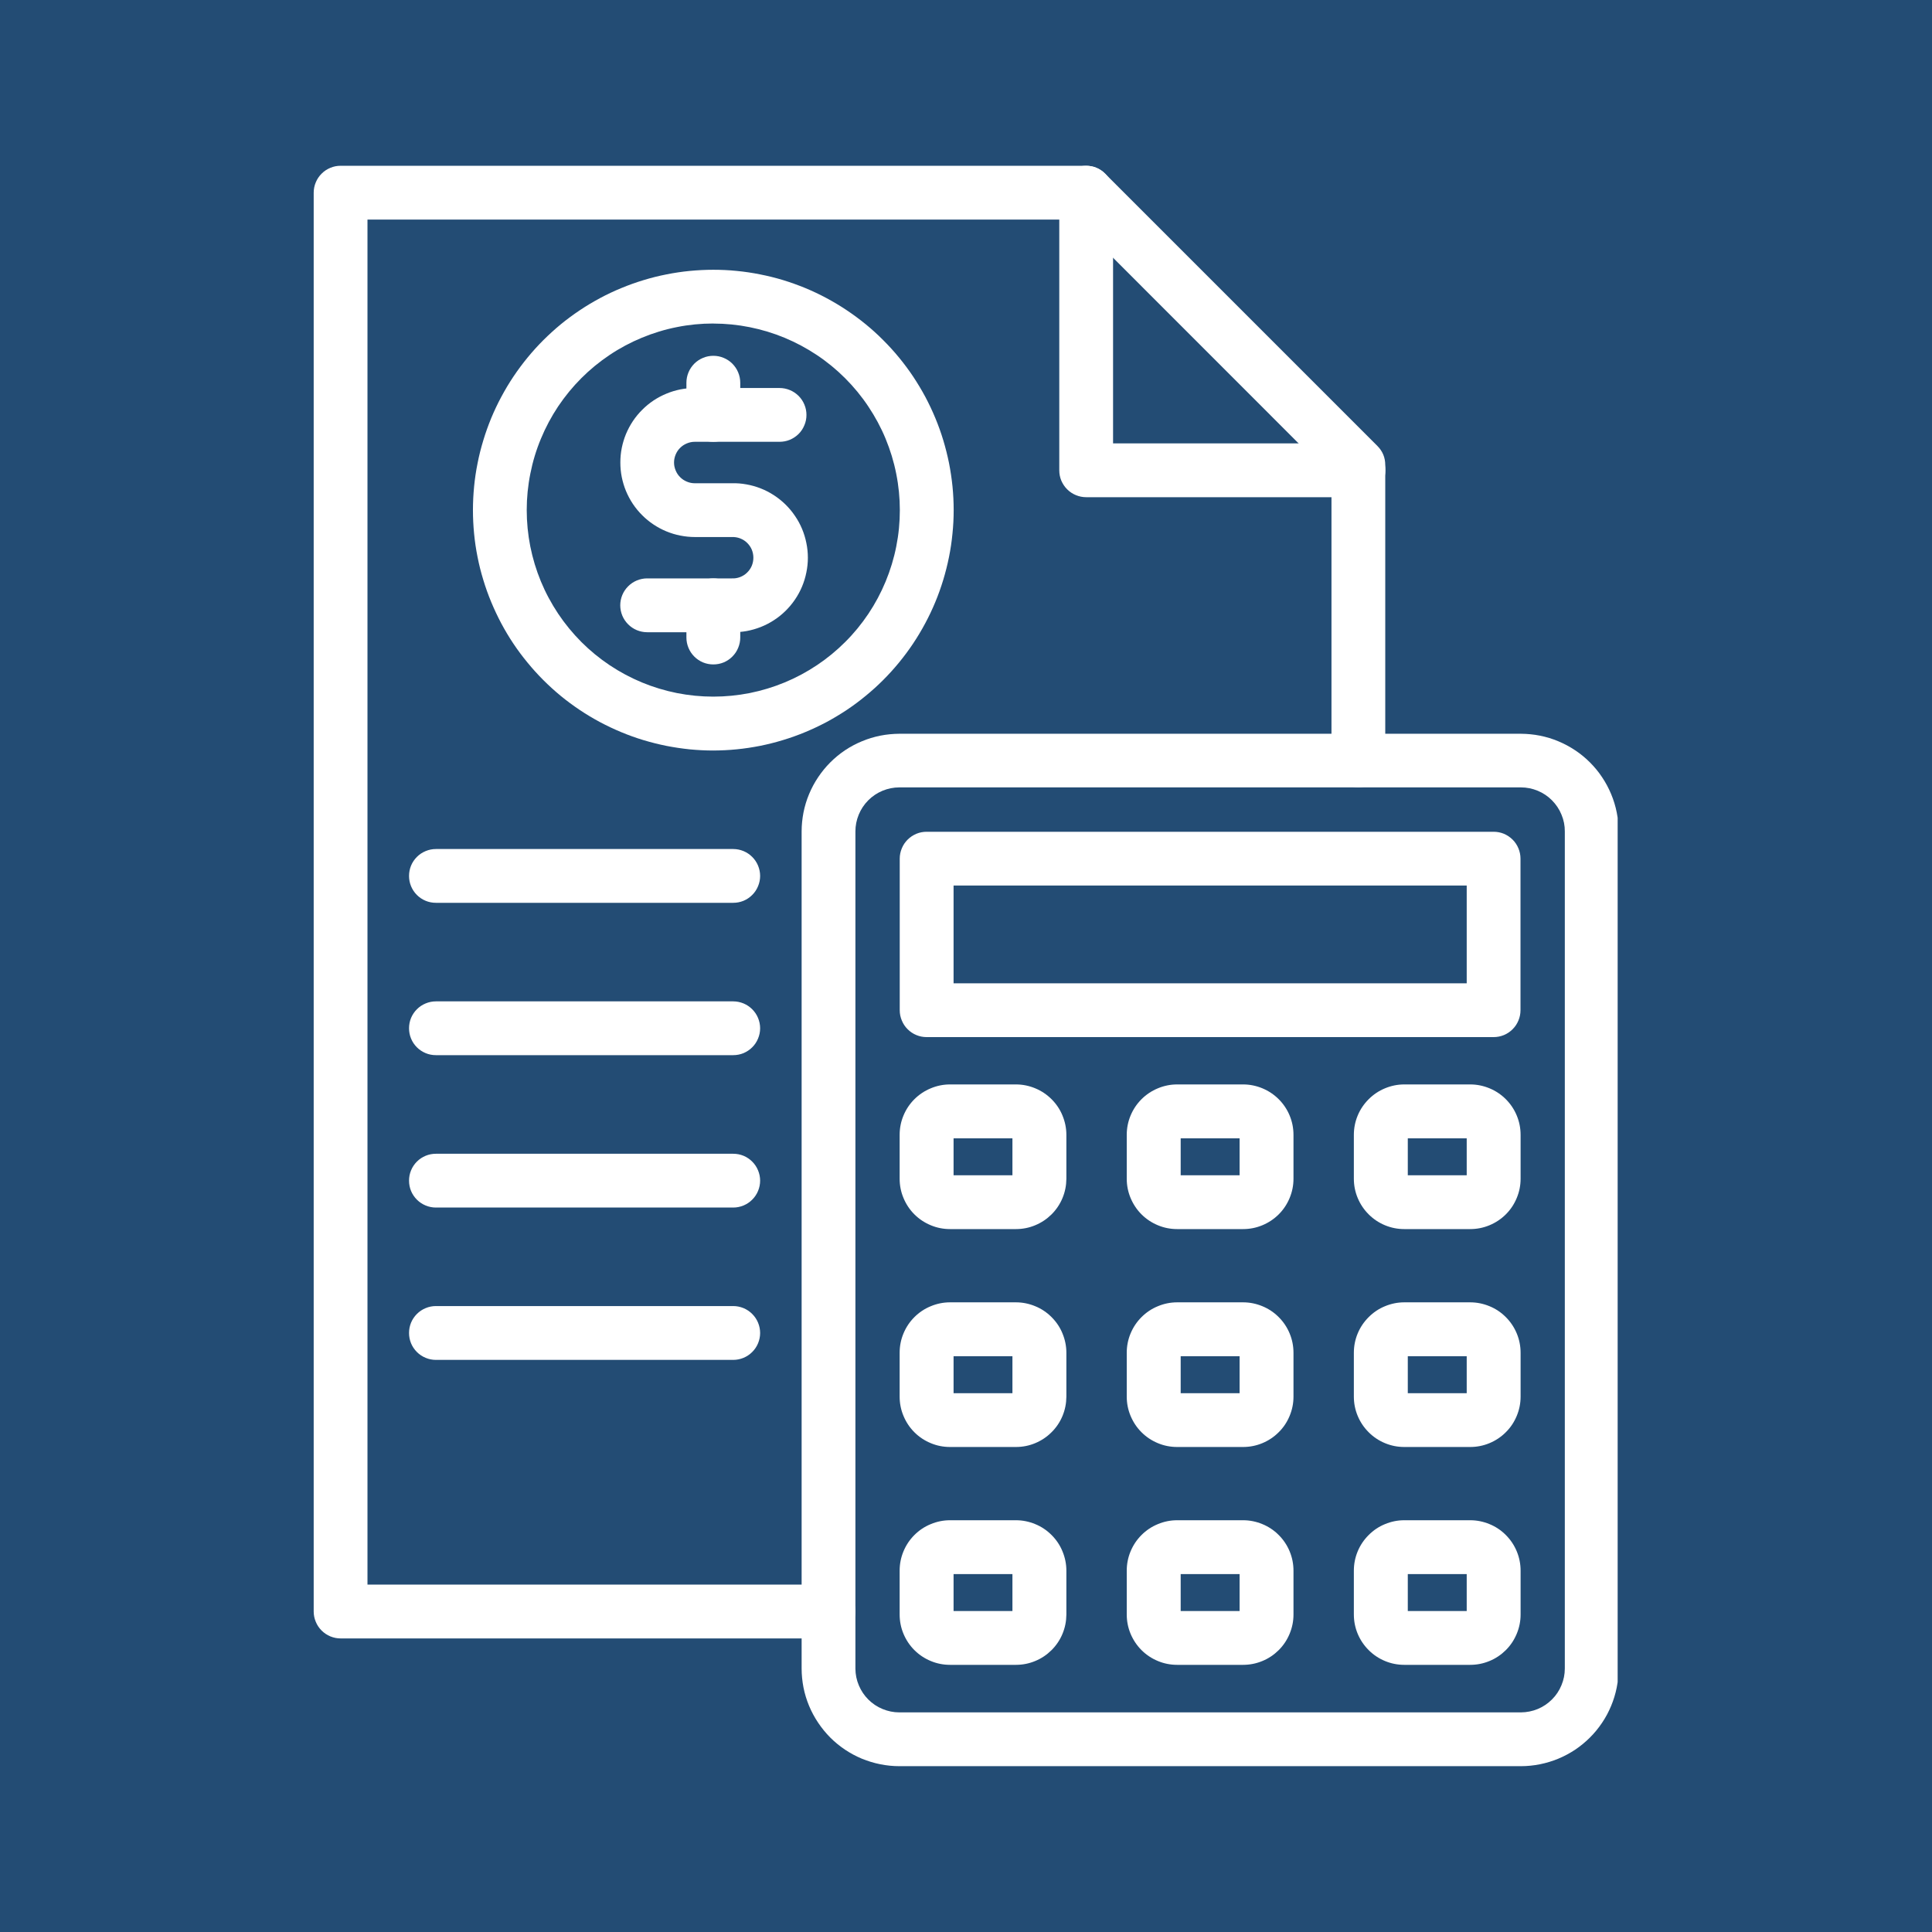
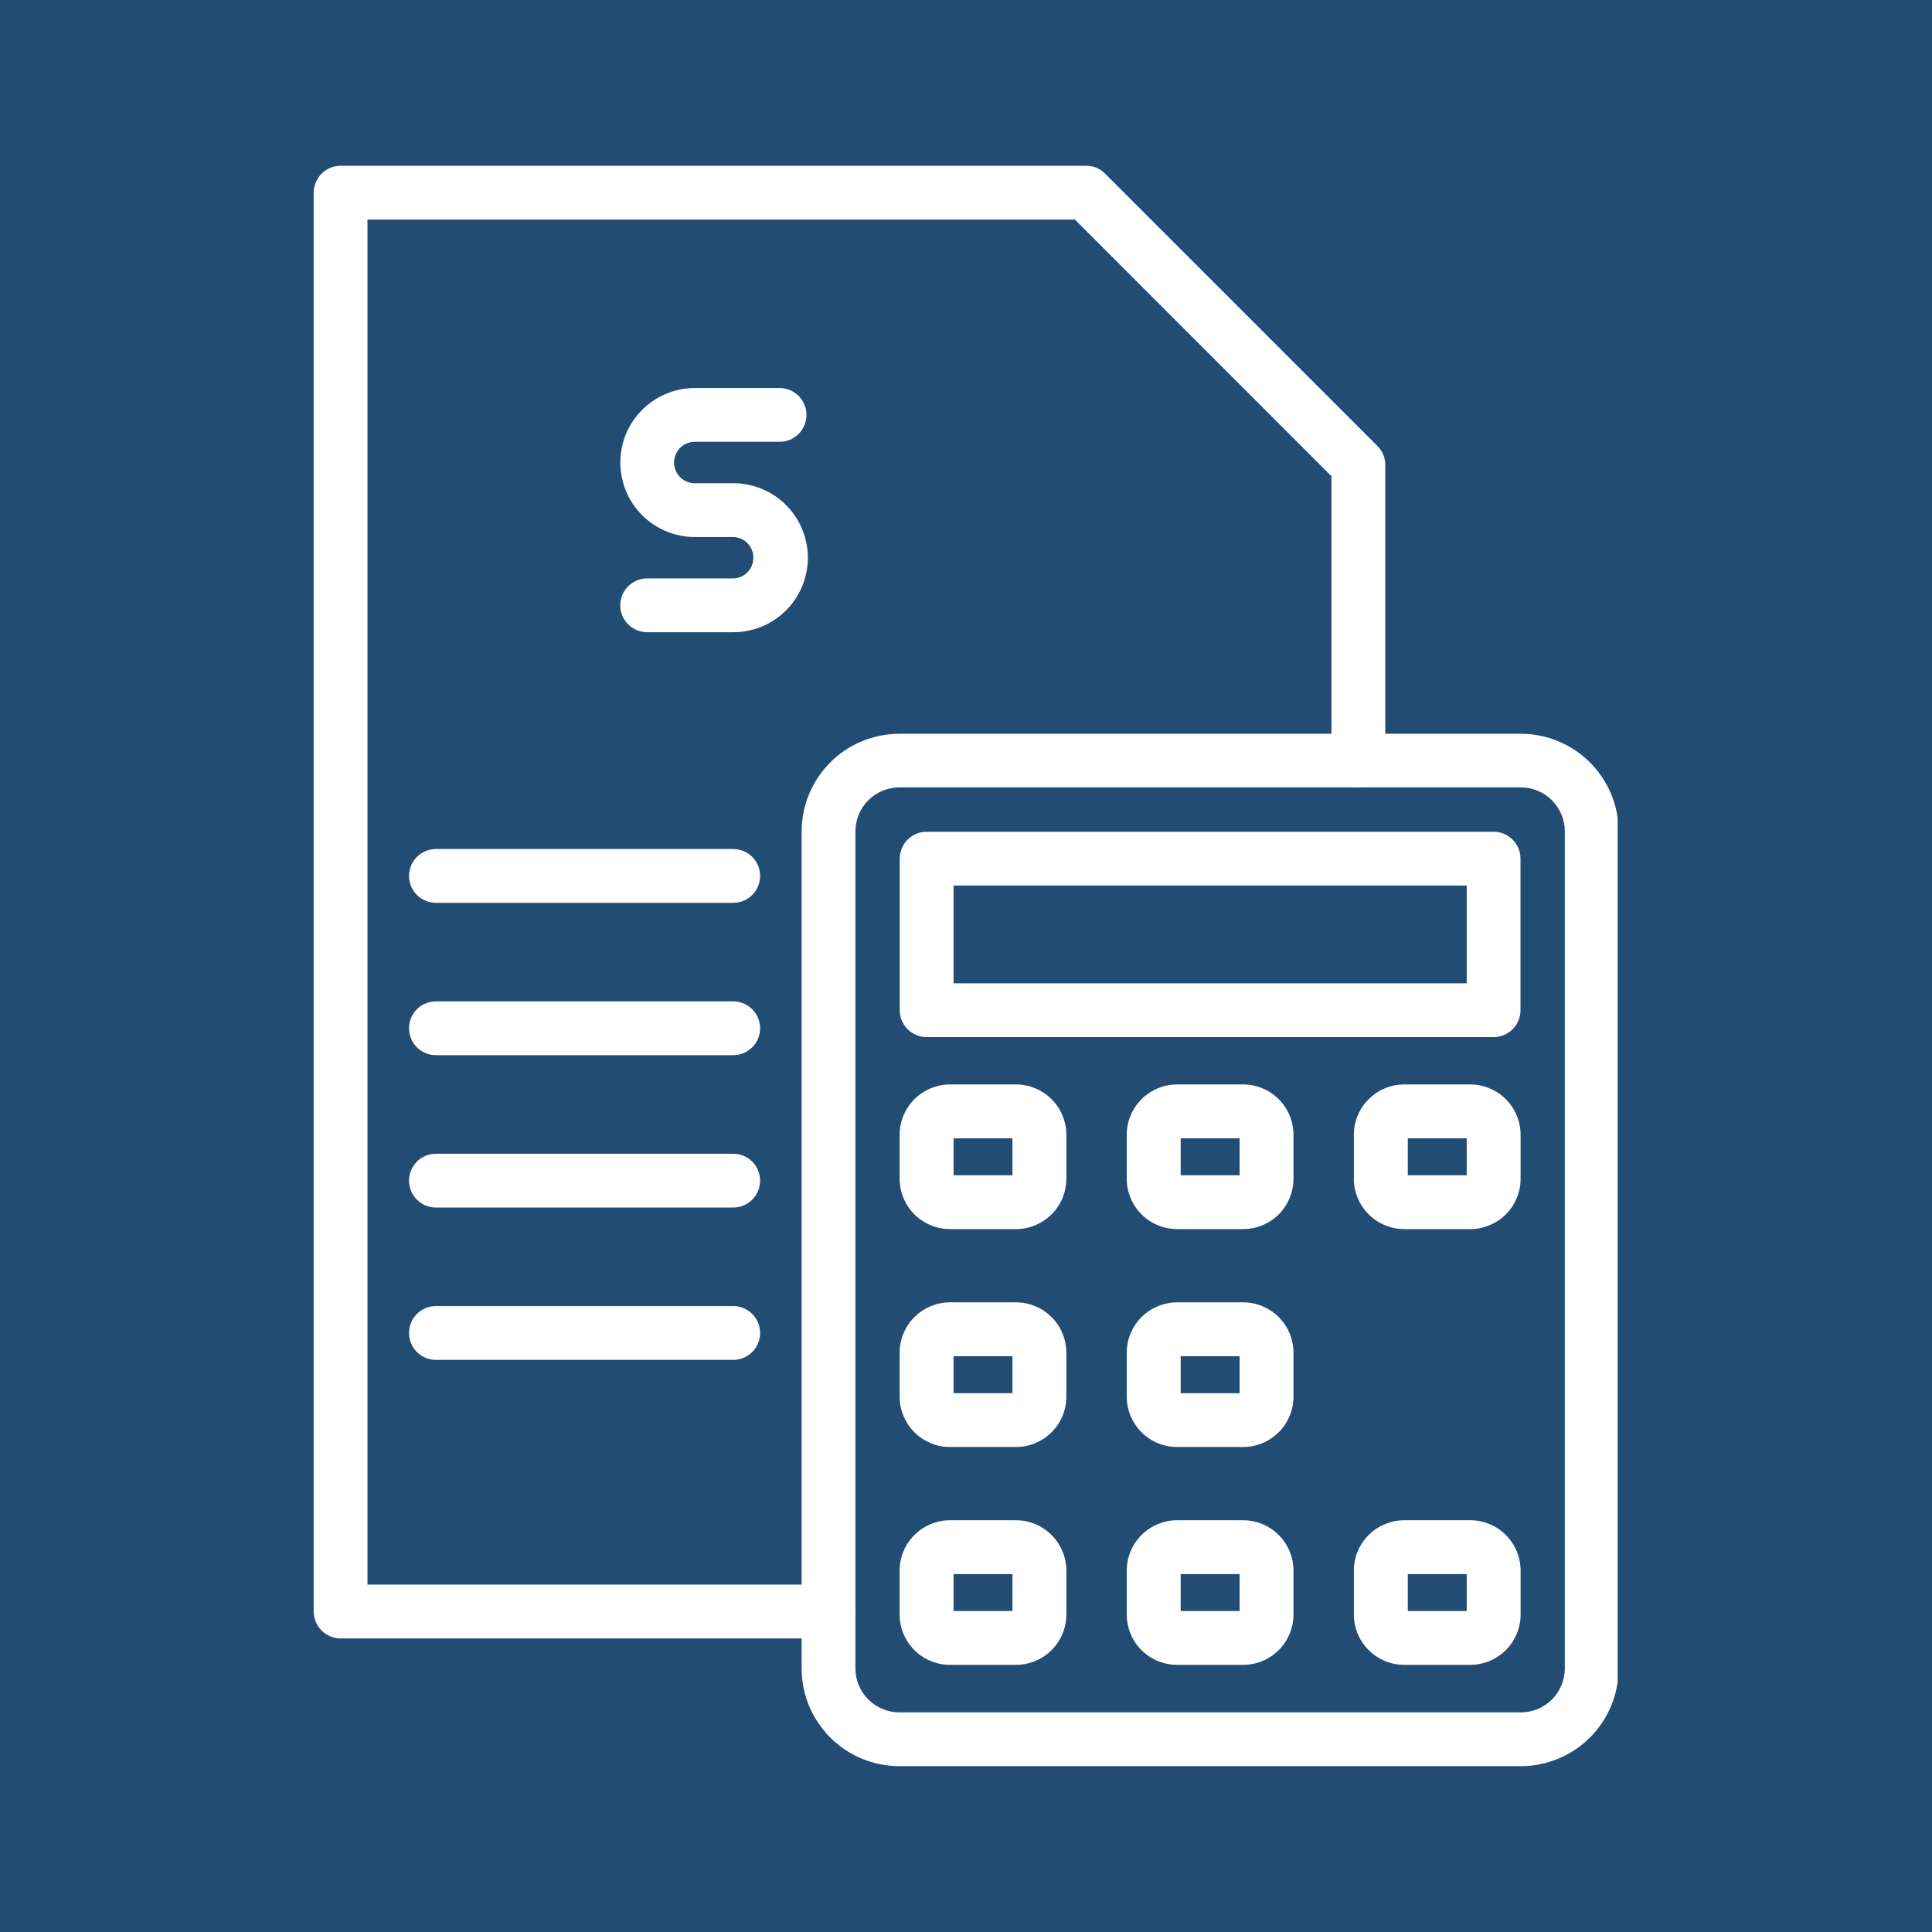
<svg xmlns="http://www.w3.org/2000/svg" width="200" zoomAndPan="magnify" viewBox="0 0 150 150" height="200" preserveAspectRatio="xMidYMid meet" version="1.0">
  <defs>
    <clipPath id="bf1384eea2">
      <path d="M 24.344 12.848 L 108 12.848 L 108 128 L 24.344 128 Z M 24.344 12.848 " clip-rule="nonzero" />
    </clipPath>
    <clipPath id="503e83e8ce">
-       <path d="M 82 12.848 L 108 12.848 L 108 39 L 82 39 Z M 82 12.848 " clip-rule="nonzero" />
-     </clipPath>
+       </clipPath>
    <clipPath id="6b70b86f7e">
      <path d="M 62 56 L 125.594 56 L 125.594 137.348 L 62 137.348 Z M 62 56 " clip-rule="nonzero" />
    </clipPath>
  </defs>
  <rect x="-15" width="180" fill="#234c74" y="-15" height="180" fill-opacity="1" />
-   <path fill="#ffffff" d="M 55.383 58.27 C 54.773 58.27 54.16 58.238 53.555 58.18 C 52.945 58.117 52.34 58.027 51.742 57.91 C 51.141 57.789 50.551 57.641 49.965 57.465 C 49.379 57.289 48.805 57.082 48.242 56.848 C 47.676 56.613 47.125 56.352 46.586 56.066 C 46.047 55.777 45.523 55.465 45.016 55.125 C 44.508 54.785 44.016 54.422 43.543 54.035 C 43.07 53.645 42.617 53.234 42.188 52.805 C 41.754 52.371 41.344 51.918 40.957 51.445 C 40.566 50.973 40.203 50.484 39.863 49.977 C 39.523 49.469 39.211 48.945 38.922 48.406 C 38.637 47.867 38.375 47.312 38.141 46.75 C 37.906 46.184 37.699 45.609 37.523 45.023 C 37.344 44.441 37.195 43.848 37.078 43.25 C 36.957 42.648 36.867 42.047 36.809 41.438 C 36.75 40.828 36.719 40.219 36.719 39.609 C 36.719 38.996 36.75 38.387 36.809 37.777 C 36.867 37.172 36.957 36.566 37.078 35.969 C 37.195 35.367 37.344 34.777 37.523 34.191 C 37.699 33.605 37.906 33.031 38.137 32.465 C 38.371 31.902 38.633 31.348 38.922 30.809 C 39.211 30.27 39.523 29.746 39.863 29.238 C 40.203 28.73 40.566 28.242 40.953 27.77 C 41.34 27.297 41.75 26.844 42.184 26.41 C 42.617 25.98 43.066 25.57 43.539 25.18 C 44.012 24.793 44.504 24.43 45.012 24.09 C 45.52 23.75 46.043 23.438 46.582 23.148 C 47.121 22.859 47.672 22.598 48.238 22.367 C 48.801 22.133 49.379 21.926 49.961 21.75 C 50.547 21.57 51.141 21.422 51.738 21.305 C 52.34 21.184 52.941 21.094 53.551 21.035 C 54.16 20.977 54.77 20.945 55.379 20.945 C 55.992 20.945 56.602 20.973 57.207 21.035 C 57.816 21.094 58.422 21.184 59.02 21.305 C 59.621 21.422 60.211 21.57 60.797 21.746 C 61.383 21.926 61.957 22.133 62.52 22.363 C 63.086 22.598 63.637 22.859 64.176 23.148 C 64.715 23.438 65.238 23.75 65.746 24.09 C 66.254 24.43 66.746 24.793 67.219 25.18 C 67.691 25.566 68.145 25.977 68.574 26.41 C 69.008 26.844 69.418 27.293 69.805 27.766 C 70.191 28.238 70.559 28.73 70.898 29.238 C 71.234 29.746 71.551 30.27 71.84 30.809 C 72.125 31.348 72.387 31.898 72.621 32.465 C 72.855 33.027 73.062 33.605 73.238 34.188 C 73.414 34.773 73.562 35.367 73.684 35.965 C 73.801 36.566 73.891 37.168 73.953 37.777 C 74.012 38.387 74.043 38.996 74.043 39.605 C 74.043 40.219 74.012 40.828 73.949 41.434 C 73.891 42.043 73.801 42.645 73.68 43.246 C 73.559 43.844 73.41 44.438 73.234 45.02 C 73.055 45.605 72.852 46.18 72.617 46.742 C 72.383 47.309 72.121 47.859 71.832 48.398 C 71.543 48.938 71.23 49.461 70.891 49.969 C 70.551 50.477 70.188 50.965 69.801 51.438 C 69.414 51.91 69.004 52.363 68.57 52.797 C 68.141 53.227 67.688 53.637 67.215 54.023 C 66.742 54.414 66.254 54.777 65.746 55.117 C 65.238 55.453 64.715 55.77 64.176 56.059 C 63.637 56.344 63.086 56.605 62.52 56.84 C 61.957 57.074 61.383 57.281 60.797 57.457 C 60.211 57.637 59.621 57.785 59.023 57.906 C 58.422 58.023 57.82 58.117 57.211 58.176 C 56.602 58.238 55.992 58.266 55.383 58.27 Z M 55.383 25.117 C 54.434 25.117 53.488 25.207 52.559 25.395 C 51.625 25.578 50.719 25.855 49.84 26.219 C 48.961 26.582 48.125 27.027 47.336 27.555 C 46.543 28.086 45.812 28.684 45.141 29.355 C 44.465 30.031 43.867 30.762 43.336 31.551 C 42.809 32.344 42.363 33.176 42 34.055 C 41.633 34.934 41.359 35.84 41.176 36.773 C 40.988 37.707 40.895 38.648 40.895 39.598 C 40.895 40.551 40.988 41.492 41.172 42.426 C 41.359 43.359 41.633 44.266 41.996 45.145 C 42.359 46.023 42.809 46.855 43.336 47.648 C 43.863 48.438 44.465 49.168 45.137 49.844 C 45.809 50.516 46.543 51.117 47.332 51.645 C 48.121 52.172 48.957 52.617 49.836 52.984 C 50.715 53.348 51.621 53.621 52.555 53.809 C 53.484 53.992 54.43 54.086 55.379 54.086 C 56.332 54.086 57.273 53.992 58.207 53.809 C 59.137 53.621 60.043 53.348 60.922 52.984 C 61.801 52.621 62.637 52.172 63.426 51.645 C 64.219 51.117 64.949 50.516 65.621 49.844 C 66.297 49.172 66.895 48.441 67.426 47.648 C 67.953 46.859 68.398 46.023 68.762 45.145 C 69.125 44.266 69.402 43.359 69.586 42.426 C 69.773 41.492 69.863 40.551 69.863 39.602 C 69.863 38.652 69.77 37.711 69.582 36.777 C 69.398 35.844 69.121 34.941 68.758 34.062 C 68.395 33.184 67.945 32.352 67.418 31.562 C 66.891 30.77 66.289 30.039 65.617 29.367 C 64.945 28.695 64.215 28.094 63.422 27.566 C 62.633 27.039 61.801 26.594 60.922 26.227 C 60.043 25.863 59.141 25.59 58.207 25.402 C 57.273 25.215 56.332 25.121 55.383 25.121 Z M 55.383 25.117 " fill-opacity="1" fill-rule="nonzero" />
  <path fill="#ffffff" d="M 56.82 49.086 L 50.246 49.086 C 49.969 49.086 49.703 49.031 49.445 48.926 C 49.191 48.82 48.965 48.668 48.77 48.473 C 48.574 48.277 48.422 48.051 48.316 47.797 C 48.211 47.539 48.156 47.273 48.156 46.996 C 48.156 46.719 48.211 46.453 48.316 46.195 C 48.422 45.941 48.574 45.715 48.77 45.52 C 48.965 45.324 49.191 45.172 49.445 45.066 C 49.703 44.961 49.969 44.906 50.246 44.906 L 56.82 44.906 C 57.039 44.918 57.25 44.883 57.457 44.805 C 57.66 44.727 57.844 44.613 58 44.461 C 58.156 44.309 58.281 44.133 58.367 43.93 C 58.449 43.73 58.492 43.52 58.492 43.301 C 58.492 43.082 58.449 42.871 58.367 42.672 C 58.281 42.469 58.156 42.293 58 42.141 C 57.844 41.988 57.66 41.875 57.457 41.797 C 57.25 41.719 57.039 41.688 56.82 41.695 L 53.949 41.695 C 53.57 41.695 53.195 41.656 52.82 41.582 C 52.449 41.512 52.086 41.398 51.734 41.254 C 51.383 41.109 51.051 40.93 50.734 40.719 C 50.418 40.508 50.125 40.27 49.859 40 C 49.59 39.734 49.348 39.441 49.137 39.125 C 48.926 38.809 48.75 38.477 48.602 38.125 C 48.457 37.773 48.348 37.41 48.273 37.039 C 48.199 36.668 48.164 36.289 48.164 35.91 C 48.164 35.531 48.199 35.152 48.273 34.781 C 48.348 34.41 48.457 34.047 48.602 33.695 C 48.75 33.344 48.926 33.012 49.137 32.695 C 49.348 32.379 49.59 32.086 49.859 31.82 C 50.125 31.551 50.418 31.309 50.734 31.098 C 51.051 30.887 51.383 30.711 51.734 30.566 C 52.086 30.418 52.449 30.309 52.82 30.234 C 53.195 30.16 53.57 30.125 53.949 30.125 L 60.523 30.125 C 60.801 30.125 61.07 30.18 61.324 30.285 C 61.582 30.391 61.805 30.543 62.004 30.738 C 62.199 30.934 62.348 31.16 62.453 31.414 C 62.562 31.672 62.613 31.938 62.613 32.215 C 62.613 32.492 62.562 32.758 62.453 33.012 C 62.348 33.27 62.199 33.496 62.004 33.691 C 61.805 33.887 61.582 34.035 61.324 34.145 C 61.07 34.25 60.801 34.301 60.523 34.301 L 53.941 34.301 C 53.73 34.301 53.523 34.344 53.328 34.426 C 53.129 34.508 52.957 34.621 52.805 34.773 C 52.652 34.922 52.539 35.098 52.457 35.293 C 52.375 35.492 52.332 35.695 52.332 35.91 C 52.332 36.125 52.375 36.328 52.457 36.523 C 52.539 36.723 52.652 36.895 52.805 37.047 C 52.957 37.199 53.129 37.312 53.328 37.395 C 53.523 37.477 53.73 37.52 53.941 37.52 L 56.812 37.52 C 57.199 37.508 57.582 37.539 57.961 37.609 C 58.34 37.676 58.707 37.781 59.066 37.922 C 59.422 38.062 59.762 38.238 60.086 38.449 C 60.41 38.66 60.707 38.898 60.984 39.168 C 61.258 39.438 61.504 39.73 61.719 40.051 C 61.938 40.367 62.121 40.703 62.27 41.059 C 62.418 41.414 62.531 41.781 62.605 42.156 C 62.684 42.535 62.723 42.918 62.723 43.301 C 62.723 43.688 62.684 44.066 62.605 44.445 C 62.531 44.82 62.418 45.188 62.27 45.543 C 62.121 45.898 61.938 46.234 61.719 46.555 C 61.504 46.871 61.258 47.164 60.984 47.434 C 60.707 47.703 60.41 47.945 60.086 48.152 C 59.762 48.363 59.422 48.539 59.066 48.68 C 58.707 48.82 58.34 48.926 57.961 48.996 C 57.582 49.062 57.199 49.094 56.812 49.086 Z M 56.82 49.086 " fill-opacity="1" fill-rule="nonzero" />
-   <path fill="#ffffff" d="M 55.383 51.586 C 55.105 51.586 54.84 51.535 54.582 51.43 C 54.328 51.324 54.102 51.172 53.906 50.977 C 53.711 50.781 53.559 50.555 53.453 50.297 C 53.348 50.043 53.293 49.777 53.293 49.5 L 53.293 46.996 C 53.293 46.719 53.348 46.453 53.453 46.195 C 53.559 45.941 53.711 45.715 53.906 45.52 C 54.102 45.324 54.328 45.172 54.582 45.066 C 54.84 44.961 55.105 44.906 55.383 44.906 C 55.66 44.906 55.926 44.961 56.184 45.066 C 56.438 45.172 56.664 45.324 56.859 45.52 C 57.055 45.715 57.207 45.941 57.312 46.195 C 57.418 46.453 57.473 46.719 57.473 46.996 L 57.473 49.5 C 57.473 49.777 57.418 50.043 57.312 50.297 C 57.207 50.555 57.055 50.781 56.859 50.977 C 56.664 51.172 56.438 51.324 56.184 51.43 C 55.926 51.535 55.66 51.586 55.383 51.586 Z M 55.383 51.586 " fill-opacity="1" fill-rule="nonzero" />
-   <path fill="#ffffff" d="M 55.383 34.301 C 55.105 34.301 54.84 34.25 54.582 34.145 C 54.328 34.035 54.102 33.887 53.906 33.691 C 53.711 33.496 53.559 33.27 53.453 33.012 C 53.348 32.758 53.293 32.492 53.293 32.215 L 53.293 29.715 C 53.293 29.438 53.348 29.168 53.453 28.914 C 53.559 28.656 53.711 28.434 53.906 28.234 C 54.102 28.039 54.328 27.891 54.582 27.785 C 54.84 27.676 55.105 27.625 55.383 27.625 C 55.66 27.625 55.926 27.676 56.184 27.785 C 56.438 27.891 56.664 28.039 56.859 28.234 C 57.055 28.434 57.207 28.656 57.312 28.914 C 57.418 29.168 57.473 29.438 57.473 29.715 L 57.473 32.215 C 57.473 32.492 57.418 32.758 57.312 33.012 C 57.207 33.27 57.055 33.496 56.859 33.691 C 56.664 33.887 56.438 34.035 56.184 34.145 C 55.926 34.25 55.66 34.301 55.383 34.301 Z M 55.383 34.301 " fill-opacity="1" fill-rule="nonzero" />
  <g clip-path="url(#bf1384eea2)">
    <path fill="#ffffff" d="M 64.324 127.207 L 26.445 127.207 C 26.168 127.207 25.902 127.152 25.645 127.047 C 25.391 126.941 25.164 126.789 24.969 126.594 C 24.773 126.398 24.621 126.172 24.516 125.914 C 24.41 125.66 24.355 125.395 24.355 125.117 L 24.355 14.961 C 24.355 14.684 24.41 14.414 24.516 14.16 C 24.621 13.902 24.773 13.68 24.969 13.484 C 25.164 13.285 25.391 13.137 25.645 13.031 C 25.902 12.922 26.168 12.871 26.445 12.871 L 84.32 12.871 C 84.895 12.871 85.387 13.074 85.797 13.48 L 106.941 34.625 C 107.348 35.035 107.551 35.527 107.551 36.102 L 107.551 59.035 C 107.551 59.312 107.5 59.578 107.391 59.836 C 107.285 60.09 107.137 60.316 106.941 60.512 C 106.742 60.707 106.52 60.859 106.262 60.965 C 106.008 61.07 105.738 61.125 105.461 61.125 C 105.188 61.125 104.918 61.07 104.664 60.965 C 104.406 60.859 104.184 60.707 103.984 60.512 C 103.789 60.316 103.641 60.09 103.535 59.836 C 103.426 59.578 103.375 59.312 103.375 59.035 L 103.375 36.977 L 83.453 17.047 L 28.531 17.047 L 28.531 123.027 L 64.324 123.027 C 64.602 123.027 64.871 123.082 65.125 123.188 C 65.383 123.293 65.605 123.445 65.801 123.641 C 66 123.836 66.148 124.062 66.254 124.316 C 66.359 124.574 66.414 124.84 66.414 125.117 C 66.414 125.395 66.359 125.66 66.254 125.914 C 66.148 126.172 66 126.398 65.801 126.594 C 65.605 126.789 65.383 126.941 65.125 127.047 C 64.871 127.152 64.602 127.207 64.324 127.207 Z M 64.324 127.207 " fill-opacity="1" fill-rule="nonzero" />
  </g>
  <g clip-path="url(#503e83e8ce)">
    <path fill="#ffffff" d="M 105.473 38.602 L 84.328 38.602 C 84.051 38.602 83.785 38.547 83.531 38.441 C 83.273 38.336 83.047 38.184 82.852 37.988 C 82.656 37.793 82.508 37.566 82.398 37.312 C 82.293 37.055 82.242 36.789 82.242 36.512 L 82.242 14.961 C 82.242 14.684 82.293 14.414 82.398 14.16 C 82.508 13.902 82.656 13.68 82.852 13.484 C 83.047 13.285 83.273 13.137 83.531 13.031 C 83.785 12.922 84.051 12.871 84.328 12.871 C 84.605 12.871 84.871 12.922 85.129 13.031 C 85.383 13.137 85.609 13.285 85.805 13.484 C 86 13.68 86.152 13.902 86.258 14.16 C 86.363 14.414 86.418 14.684 86.418 14.961 L 86.418 34.426 L 105.473 34.426 C 105.75 34.426 106.016 34.477 106.273 34.582 C 106.527 34.691 106.754 34.84 106.949 35.035 C 107.145 35.23 107.297 35.457 107.402 35.715 C 107.508 35.969 107.562 36.234 107.562 36.512 C 107.562 36.789 107.508 37.055 107.402 37.312 C 107.297 37.566 107.145 37.793 106.949 37.988 C 106.754 38.184 106.527 38.336 106.273 38.441 C 106.016 38.547 105.75 38.602 105.473 38.602 Z M 105.473 38.602 " fill-opacity="1" fill-rule="nonzero" />
  </g>
  <g clip-path="url(#6b70b86f7e)">
    <path fill="#ffffff" d="M 118.086 137.125 L 69.824 137.125 C 69.324 137.125 68.832 137.074 68.344 136.977 C 67.855 136.879 67.383 136.734 66.922 136.547 C 66.461 136.355 66.023 136.121 65.609 135.844 C 65.195 135.566 64.812 135.254 64.461 134.902 C 64.109 134.547 63.797 134.164 63.52 133.75 C 63.242 133.336 63.008 132.902 62.816 132.441 C 62.625 131.98 62.48 131.508 62.383 131.02 C 62.289 130.531 62.238 130.035 62.238 129.539 L 62.238 64.555 C 62.238 64.059 62.289 63.566 62.383 63.078 C 62.48 62.59 62.625 62.113 62.816 61.656 C 63.008 61.195 63.242 60.758 63.52 60.344 C 63.797 59.93 64.109 59.547 64.461 59.195 C 64.812 58.844 65.195 58.527 65.609 58.25 C 66.023 57.973 66.461 57.742 66.922 57.551 C 67.383 57.359 67.855 57.215 68.344 57.117 C 68.832 57.02 69.324 56.973 69.824 56.969 L 118.086 56.969 C 118.582 56.973 119.074 57.02 119.562 57.117 C 120.051 57.215 120.527 57.359 120.984 57.551 C 121.445 57.742 121.883 57.977 122.297 58.254 C 122.711 58.527 123.094 58.844 123.445 59.195 C 123.797 59.547 124.113 59.93 124.387 60.344 C 124.664 60.758 124.898 61.195 125.09 61.656 C 125.281 62.113 125.426 62.59 125.523 63.078 C 125.621 63.566 125.668 64.059 125.668 64.555 L 125.668 129.555 C 125.668 130.051 125.617 130.543 125.52 131.031 C 125.422 131.52 125.277 131.992 125.086 132.449 C 124.895 132.91 124.66 133.348 124.383 133.758 C 124.105 134.172 123.793 134.555 123.438 134.906 C 123.086 135.258 122.703 135.57 122.293 135.848 C 121.879 136.121 121.441 136.355 120.98 136.547 C 120.523 136.734 120.051 136.879 119.562 136.977 C 119.074 137.074 118.582 137.125 118.086 137.125 Z M 69.824 61.133 C 69.371 61.133 68.934 61.223 68.516 61.395 C 68.098 61.57 67.73 61.816 67.41 62.137 C 67.09 62.461 66.844 62.828 66.672 63.25 C 66.5 63.668 66.414 64.102 66.414 64.555 L 66.414 129.555 C 66.418 130.004 66.504 130.438 66.68 130.852 C 66.855 131.27 67.102 131.637 67.418 131.953 C 67.738 132.27 68.105 132.516 68.523 132.688 C 68.941 132.859 69.371 132.949 69.824 132.949 L 118.086 132.949 C 118.535 132.945 118.969 132.859 119.387 132.688 C 119.805 132.516 120.172 132.266 120.492 131.949 C 120.812 131.629 121.059 131.262 121.23 130.844 C 121.406 130.426 121.492 129.992 121.492 129.539 L 121.492 64.555 C 121.496 64.102 121.41 63.668 121.234 63.25 C 121.062 62.828 120.816 62.461 120.496 62.137 C 120.18 61.816 119.809 61.57 119.391 61.395 C 118.973 61.223 118.535 61.133 118.086 61.133 Z M 69.824 61.133 " fill-opacity="1" fill-rule="nonzero" />
  </g>
  <path fill="#ffffff" d="M 115.961 80.52 L 71.945 80.52 C 71.668 80.52 71.402 80.469 71.148 80.363 C 70.891 80.258 70.664 80.105 70.469 79.91 C 70.273 79.715 70.121 79.488 70.016 79.23 C 69.91 78.977 69.855 78.711 69.855 78.434 L 69.855 66.664 C 69.855 66.387 69.91 66.121 70.016 65.867 C 70.121 65.609 70.273 65.383 70.469 65.188 C 70.664 64.992 70.891 64.844 71.148 64.734 C 71.402 64.629 71.668 64.578 71.945 64.578 L 115.961 64.578 C 116.238 64.578 116.504 64.629 116.762 64.734 C 117.016 64.844 117.242 64.992 117.438 65.188 C 117.633 65.383 117.785 65.609 117.891 65.867 C 117.996 66.121 118.051 66.387 118.051 66.664 L 118.051 78.434 C 118.051 78.711 117.996 78.977 117.891 79.23 C 117.785 79.488 117.633 79.715 117.438 79.91 C 117.242 80.105 117.016 80.258 116.762 80.363 C 116.504 80.469 116.238 80.52 115.961 80.52 Z M 74.035 76.344 L 113.875 76.344 L 113.875 68.754 L 74.035 68.754 Z M 74.035 76.344 " fill-opacity="1" fill-rule="nonzero" />
  <path fill="#ffffff" d="M 78.875 95.426 L 73.762 95.426 C 73.242 95.426 72.742 95.328 72.266 95.129 C 71.785 94.93 71.359 94.648 70.992 94.281 C 70.625 93.914 70.344 93.488 70.145 93.008 C 69.945 92.531 69.848 92.031 69.848 91.512 L 69.848 88.113 C 69.848 87.594 69.945 87.094 70.145 86.613 C 70.344 86.133 70.625 85.711 70.992 85.344 C 71.359 84.977 71.785 84.695 72.266 84.496 C 72.742 84.297 73.242 84.195 73.762 84.195 L 78.875 84.195 C 79.395 84.195 79.895 84.297 80.375 84.496 C 80.855 84.695 81.277 84.977 81.645 85.344 C 82.012 85.711 82.297 86.133 82.492 86.613 C 82.691 87.094 82.793 87.594 82.793 88.113 L 82.793 91.52 C 82.789 92.039 82.691 92.539 82.492 93.016 C 82.293 93.496 82.008 93.918 81.641 94.285 C 81.273 94.648 80.852 94.93 80.371 95.129 C 79.895 95.328 79.395 95.426 78.875 95.426 Z M 74.035 91.25 L 78.605 91.25 L 78.605 88.379 L 74.035 88.379 Z M 74.035 91.25 " fill-opacity="1" fill-rule="nonzero" />
  <path fill="#ffffff" d="M 96.512 95.426 L 91.395 95.426 C 90.875 95.426 90.375 95.328 89.898 95.129 C 89.418 94.93 88.992 94.648 88.625 94.281 C 88.258 93.914 87.977 93.488 87.777 93.008 C 87.578 92.531 87.48 92.031 87.48 91.512 L 87.48 88.113 C 87.48 87.594 87.578 87.094 87.777 86.613 C 87.977 86.133 88.258 85.711 88.625 85.344 C 88.992 84.977 89.418 84.695 89.898 84.496 C 90.375 84.297 90.875 84.195 91.395 84.195 L 96.512 84.195 C 97.031 84.195 97.531 84.297 98.012 84.496 C 98.488 84.695 98.914 84.977 99.281 85.344 C 99.648 85.711 99.93 86.133 100.129 86.613 C 100.328 87.094 100.426 87.594 100.426 88.113 L 100.426 91.52 C 100.426 92.039 100.324 92.539 100.125 93.016 C 99.926 93.496 99.645 93.918 99.277 94.285 C 98.91 94.648 98.488 94.93 98.008 95.129 C 97.527 95.328 97.031 95.426 96.512 95.426 Z M 91.668 91.25 L 96.242 91.25 L 96.242 88.379 L 91.668 88.379 Z M 91.668 91.25 " fill-opacity="1" fill-rule="nonzero" />
  <path fill="#ffffff" d="M 114.145 95.426 L 109.027 95.426 C 108.508 95.426 108.012 95.328 107.531 95.129 C 107.051 94.93 106.629 94.648 106.262 94.281 C 105.895 93.914 105.609 93.488 105.41 93.008 C 105.211 92.531 105.113 92.031 105.113 91.512 L 105.113 88.113 C 105.113 87.594 105.211 87.094 105.41 86.613 C 105.609 86.133 105.895 85.711 106.262 85.344 C 106.629 84.977 107.051 84.695 107.531 84.496 C 108.012 84.297 108.508 84.195 109.027 84.195 L 114.145 84.195 C 114.664 84.195 115.164 84.297 115.645 84.496 C 116.125 84.695 116.547 84.977 116.914 85.344 C 117.281 85.711 117.562 86.133 117.762 86.613 C 117.961 87.094 118.059 87.594 118.059 88.113 L 118.059 91.52 C 118.059 92.039 117.957 92.539 117.758 93.016 C 117.559 93.496 117.277 93.918 116.91 94.285 C 116.543 94.648 116.121 94.93 115.641 95.129 C 115.16 95.328 114.664 95.426 114.145 95.426 Z M 109.301 91.25 L 113.875 91.25 L 113.875 88.379 L 109.301 88.379 Z M 109.301 91.25 " fill-opacity="1" fill-rule="nonzero" />
  <path fill="#ffffff" d="M 78.875 112.344 L 73.762 112.344 C 73.242 112.344 72.742 112.246 72.266 112.047 C 71.785 111.848 71.359 111.566 70.992 111.199 C 70.625 110.832 70.344 110.406 70.145 109.926 C 69.945 109.449 69.848 108.949 69.848 108.43 L 69.848 105.031 C 69.848 104.512 69.945 104.012 70.145 103.531 C 70.344 103.051 70.625 102.629 70.992 102.262 C 71.359 101.895 71.785 101.609 72.266 101.414 C 72.742 101.215 73.242 101.113 73.762 101.113 L 78.875 101.113 C 79.395 101.113 79.895 101.215 80.375 101.414 C 80.855 101.609 81.277 101.895 81.645 102.262 C 82.012 102.629 82.297 103.051 82.492 103.531 C 82.691 104.012 82.793 104.512 82.793 105.031 L 82.793 108.438 C 82.789 108.957 82.691 109.457 82.492 109.934 C 82.293 110.414 82.008 110.836 81.641 111.199 C 81.273 111.566 80.852 111.848 80.371 112.047 C 79.895 112.246 79.395 112.344 78.875 112.344 Z M 74.035 108.168 L 78.605 108.168 L 78.605 105.297 L 74.035 105.297 Z M 74.035 108.168 " fill-opacity="1" fill-rule="nonzero" />
  <path fill="#ffffff" d="M 96.512 112.344 L 91.395 112.344 C 90.875 112.344 90.375 112.246 89.898 112.047 C 89.418 111.848 88.992 111.566 88.625 111.199 C 88.258 110.832 87.977 110.406 87.777 109.926 C 87.578 109.449 87.48 108.949 87.48 108.43 L 87.48 105.031 C 87.48 104.512 87.578 104.012 87.777 103.531 C 87.977 103.051 88.258 102.629 88.625 102.262 C 88.992 101.895 89.418 101.609 89.898 101.414 C 90.375 101.215 90.875 101.113 91.395 101.113 L 96.512 101.113 C 97.031 101.113 97.531 101.215 98.012 101.414 C 98.488 101.609 98.914 101.895 99.281 102.262 C 99.648 102.629 99.93 103.051 100.129 103.531 C 100.328 104.012 100.426 104.512 100.426 105.031 L 100.426 108.438 C 100.426 108.957 100.324 109.457 100.125 109.934 C 99.926 110.414 99.645 110.836 99.277 111.199 C 98.91 111.566 98.488 111.848 98.008 112.047 C 97.527 112.246 97.031 112.344 96.512 112.344 Z M 91.668 108.168 L 96.242 108.168 L 96.242 105.297 L 91.668 105.297 Z M 91.668 108.168 " fill-opacity="1" fill-rule="nonzero" />
-   <path fill="#ffffff" d="M 114.145 112.344 L 109.027 112.344 C 108.508 112.344 108.012 112.246 107.531 112.047 C 107.051 111.848 106.629 111.566 106.262 111.199 C 105.895 110.832 105.609 110.406 105.41 109.926 C 105.211 109.449 105.113 108.949 105.113 108.43 L 105.113 105.031 C 105.113 104.512 105.211 104.012 105.41 103.531 C 105.609 103.051 105.895 102.629 106.262 102.262 C 106.629 101.895 107.051 101.609 107.531 101.414 C 108.012 101.215 108.508 101.113 109.027 101.113 L 114.145 101.113 C 114.664 101.113 115.164 101.215 115.645 101.414 C 116.125 101.609 116.547 101.895 116.914 102.262 C 117.281 102.629 117.562 103.051 117.762 103.531 C 117.961 104.012 118.059 104.512 118.059 105.031 L 118.059 108.438 C 118.059 108.957 117.957 109.457 117.758 109.934 C 117.559 110.414 117.277 110.836 116.91 111.199 C 116.543 111.566 116.121 111.848 115.641 112.047 C 115.16 112.246 114.664 112.344 114.145 112.344 Z M 109.301 108.168 L 113.875 108.168 L 113.875 105.297 L 109.301 105.297 Z M 109.301 108.168 " fill-opacity="1" fill-rule="nonzero" />
  <path fill="#ffffff" d="M 78.875 129.258 L 73.762 129.258 C 73.242 129.258 72.742 129.16 72.266 128.961 C 71.785 128.762 71.359 128.48 70.992 128.113 C 70.625 127.746 70.344 127.32 70.145 126.844 C 69.945 126.363 69.848 125.863 69.848 125.344 L 69.848 121.949 C 69.848 121.43 69.945 120.93 70.145 120.449 C 70.344 119.969 70.625 119.547 70.992 119.18 C 71.359 118.812 71.785 118.527 72.266 118.332 C 72.742 118.133 73.242 118.031 73.762 118.031 L 78.875 118.031 C 79.395 118.031 79.895 118.133 80.375 118.332 C 80.855 118.527 81.277 118.812 81.645 119.18 C 82.012 119.547 82.297 119.969 82.492 120.449 C 82.691 120.93 82.793 121.43 82.793 121.949 L 82.793 125.355 C 82.789 125.871 82.691 126.371 82.492 126.848 C 82.293 127.328 82.008 127.75 81.641 128.117 C 81.273 128.48 80.852 128.766 80.371 128.961 C 79.895 129.16 79.395 129.258 78.875 129.258 Z M 74.035 125.082 L 78.605 125.082 L 78.605 122.211 L 74.035 122.211 Z M 74.035 125.082 " fill-opacity="1" fill-rule="nonzero" />
  <path fill="#ffffff" d="M 96.512 129.258 L 91.395 129.258 C 90.875 129.258 90.375 129.16 89.898 128.961 C 89.418 128.762 88.992 128.48 88.625 128.113 C 88.258 127.746 87.977 127.32 87.777 126.844 C 87.578 126.363 87.48 125.863 87.48 125.344 L 87.48 121.949 C 87.48 121.43 87.578 120.93 87.777 120.449 C 87.977 119.969 88.258 119.547 88.625 119.18 C 88.992 118.812 89.418 118.527 89.898 118.332 C 90.375 118.133 90.875 118.031 91.395 118.031 L 96.512 118.031 C 97.031 118.031 97.531 118.133 98.012 118.332 C 98.488 118.527 98.914 118.812 99.281 119.18 C 99.648 119.547 99.93 119.969 100.129 120.449 C 100.328 120.93 100.426 121.43 100.426 121.949 L 100.426 125.355 C 100.426 125.871 100.324 126.371 100.125 126.848 C 99.926 127.328 99.645 127.75 99.277 128.117 C 98.91 128.48 98.488 128.766 98.008 128.961 C 97.527 129.16 97.031 129.258 96.512 129.258 Z M 91.668 125.082 L 96.242 125.082 L 96.242 122.211 L 91.668 122.211 Z M 91.668 125.082 " fill-opacity="1" fill-rule="nonzero" />
  <path fill="#ffffff" d="M 114.145 129.258 L 109.027 129.258 C 108.508 129.258 108.012 129.16 107.531 128.961 C 107.051 128.762 106.629 128.48 106.262 128.113 C 105.895 127.746 105.609 127.32 105.41 126.844 C 105.211 126.363 105.113 125.863 105.113 125.344 L 105.113 121.949 C 105.113 121.43 105.211 120.93 105.41 120.449 C 105.609 119.969 105.895 119.547 106.262 119.18 C 106.629 118.812 107.051 118.527 107.531 118.332 C 108.012 118.133 108.508 118.031 109.027 118.031 L 114.145 118.031 C 114.664 118.031 115.164 118.133 115.645 118.332 C 116.125 118.527 116.547 118.812 116.914 119.18 C 117.281 119.547 117.562 119.969 117.762 120.449 C 117.961 120.93 118.059 121.43 118.059 121.949 L 118.059 125.355 C 118.059 125.871 117.957 126.371 117.758 126.848 C 117.559 127.328 117.277 127.75 116.91 128.117 C 116.543 128.48 116.121 128.766 115.641 128.961 C 115.16 129.16 114.664 129.258 114.145 129.258 Z M 109.301 125.082 L 113.875 125.082 L 113.875 122.211 L 109.301 122.211 Z M 109.301 125.082 " fill-opacity="1" fill-rule="nonzero" />
  <path fill="#ffffff" d="M 56.926 70.094 L 33.844 70.094 C 33.566 70.094 33.301 70.043 33.047 69.938 C 32.789 69.832 32.562 69.68 32.367 69.484 C 32.172 69.289 32.02 69.062 31.914 68.805 C 31.809 68.551 31.758 68.285 31.758 68.008 C 31.758 67.73 31.809 67.465 31.914 67.207 C 32.02 66.953 32.172 66.727 32.367 66.531 C 32.562 66.336 32.789 66.184 33.047 66.078 C 33.301 65.973 33.566 65.918 33.844 65.918 L 56.926 65.918 C 57.203 65.918 57.469 65.973 57.727 66.078 C 57.98 66.184 58.207 66.336 58.402 66.531 C 58.598 66.727 58.75 66.953 58.855 67.207 C 58.961 67.465 59.016 67.73 59.016 68.008 C 59.016 68.285 58.961 68.551 58.855 68.805 C 58.75 69.062 58.598 69.289 58.402 69.484 C 58.207 69.68 57.98 69.832 57.727 69.938 C 57.469 70.043 57.203 70.094 56.926 70.094 Z M 56.926 70.094 " fill-opacity="1" fill-rule="nonzero" />
  <path fill="#ffffff" d="M 56.926 81.922 L 33.844 81.922 C 33.566 81.922 33.301 81.871 33.047 81.766 C 32.789 81.656 32.562 81.508 32.367 81.312 C 32.172 81.117 32.02 80.891 31.914 80.633 C 31.809 80.379 31.758 80.113 31.758 79.836 C 31.758 79.559 31.809 79.293 31.914 79.035 C 32.02 78.781 32.172 78.555 32.367 78.359 C 32.562 78.164 32.789 78.012 33.047 77.906 C 33.301 77.801 33.566 77.746 33.844 77.746 L 56.926 77.746 C 57.203 77.746 57.469 77.801 57.727 77.906 C 57.98 78.012 58.207 78.164 58.402 78.359 C 58.598 78.555 58.75 78.781 58.855 79.035 C 58.961 79.293 59.016 79.559 59.016 79.836 C 59.016 80.113 58.961 80.379 58.855 80.633 C 58.75 80.891 58.598 81.117 58.402 81.312 C 58.207 81.508 57.98 81.656 57.727 81.766 C 57.469 81.871 57.203 81.922 56.926 81.922 Z M 56.926 81.922 " fill-opacity="1" fill-rule="nonzero" />
  <path fill="#ffffff" d="M 56.926 93.754 L 33.844 93.754 C 33.566 93.754 33.301 93.699 33.047 93.594 C 32.789 93.488 32.562 93.336 32.367 93.141 C 32.172 92.945 32.02 92.719 31.914 92.465 C 31.809 92.207 31.758 91.941 31.758 91.664 C 31.758 91.387 31.809 91.121 31.914 90.867 C 32.02 90.609 32.172 90.383 32.367 90.188 C 32.562 89.992 32.789 89.84 33.047 89.734 C 33.301 89.629 33.566 89.578 33.844 89.578 L 56.926 89.578 C 57.203 89.578 57.469 89.629 57.727 89.734 C 57.98 89.84 58.207 89.992 58.402 90.188 C 58.598 90.383 58.75 90.609 58.855 90.867 C 58.961 91.121 59.016 91.387 59.016 91.664 C 59.016 91.941 58.961 92.207 58.855 92.465 C 58.75 92.719 58.598 92.945 58.402 93.141 C 58.207 93.336 57.98 93.488 57.727 93.594 C 57.469 93.699 57.203 93.754 56.926 93.754 Z M 56.926 93.754 " fill-opacity="1" fill-rule="nonzero" />
  <path fill="#ffffff" d="M 56.926 105.582 L 33.844 105.582 C 33.566 105.582 33.301 105.527 33.047 105.422 C 32.789 105.316 32.562 105.164 32.367 104.969 C 32.172 104.773 32.02 104.547 31.914 104.293 C 31.809 104.035 31.758 103.77 31.758 103.492 C 31.758 103.215 31.809 102.949 31.914 102.691 C 32.02 102.438 32.172 102.211 32.367 102.016 C 32.562 101.82 32.789 101.668 33.047 101.562 C 33.301 101.457 33.566 101.402 33.844 101.402 L 56.926 101.402 C 57.203 101.402 57.469 101.457 57.727 101.562 C 57.98 101.668 58.207 101.82 58.402 102.016 C 58.598 102.211 58.75 102.438 58.855 102.691 C 58.961 102.949 59.016 103.215 59.016 103.492 C 59.016 103.77 58.961 104.035 58.855 104.293 C 58.75 104.547 58.598 104.773 58.402 104.969 C 58.207 105.164 57.98 105.316 57.727 105.422 C 57.469 105.527 57.203 105.582 56.926 105.582 Z M 56.926 105.582 " fill-opacity="1" fill-rule="nonzero" />
</svg>